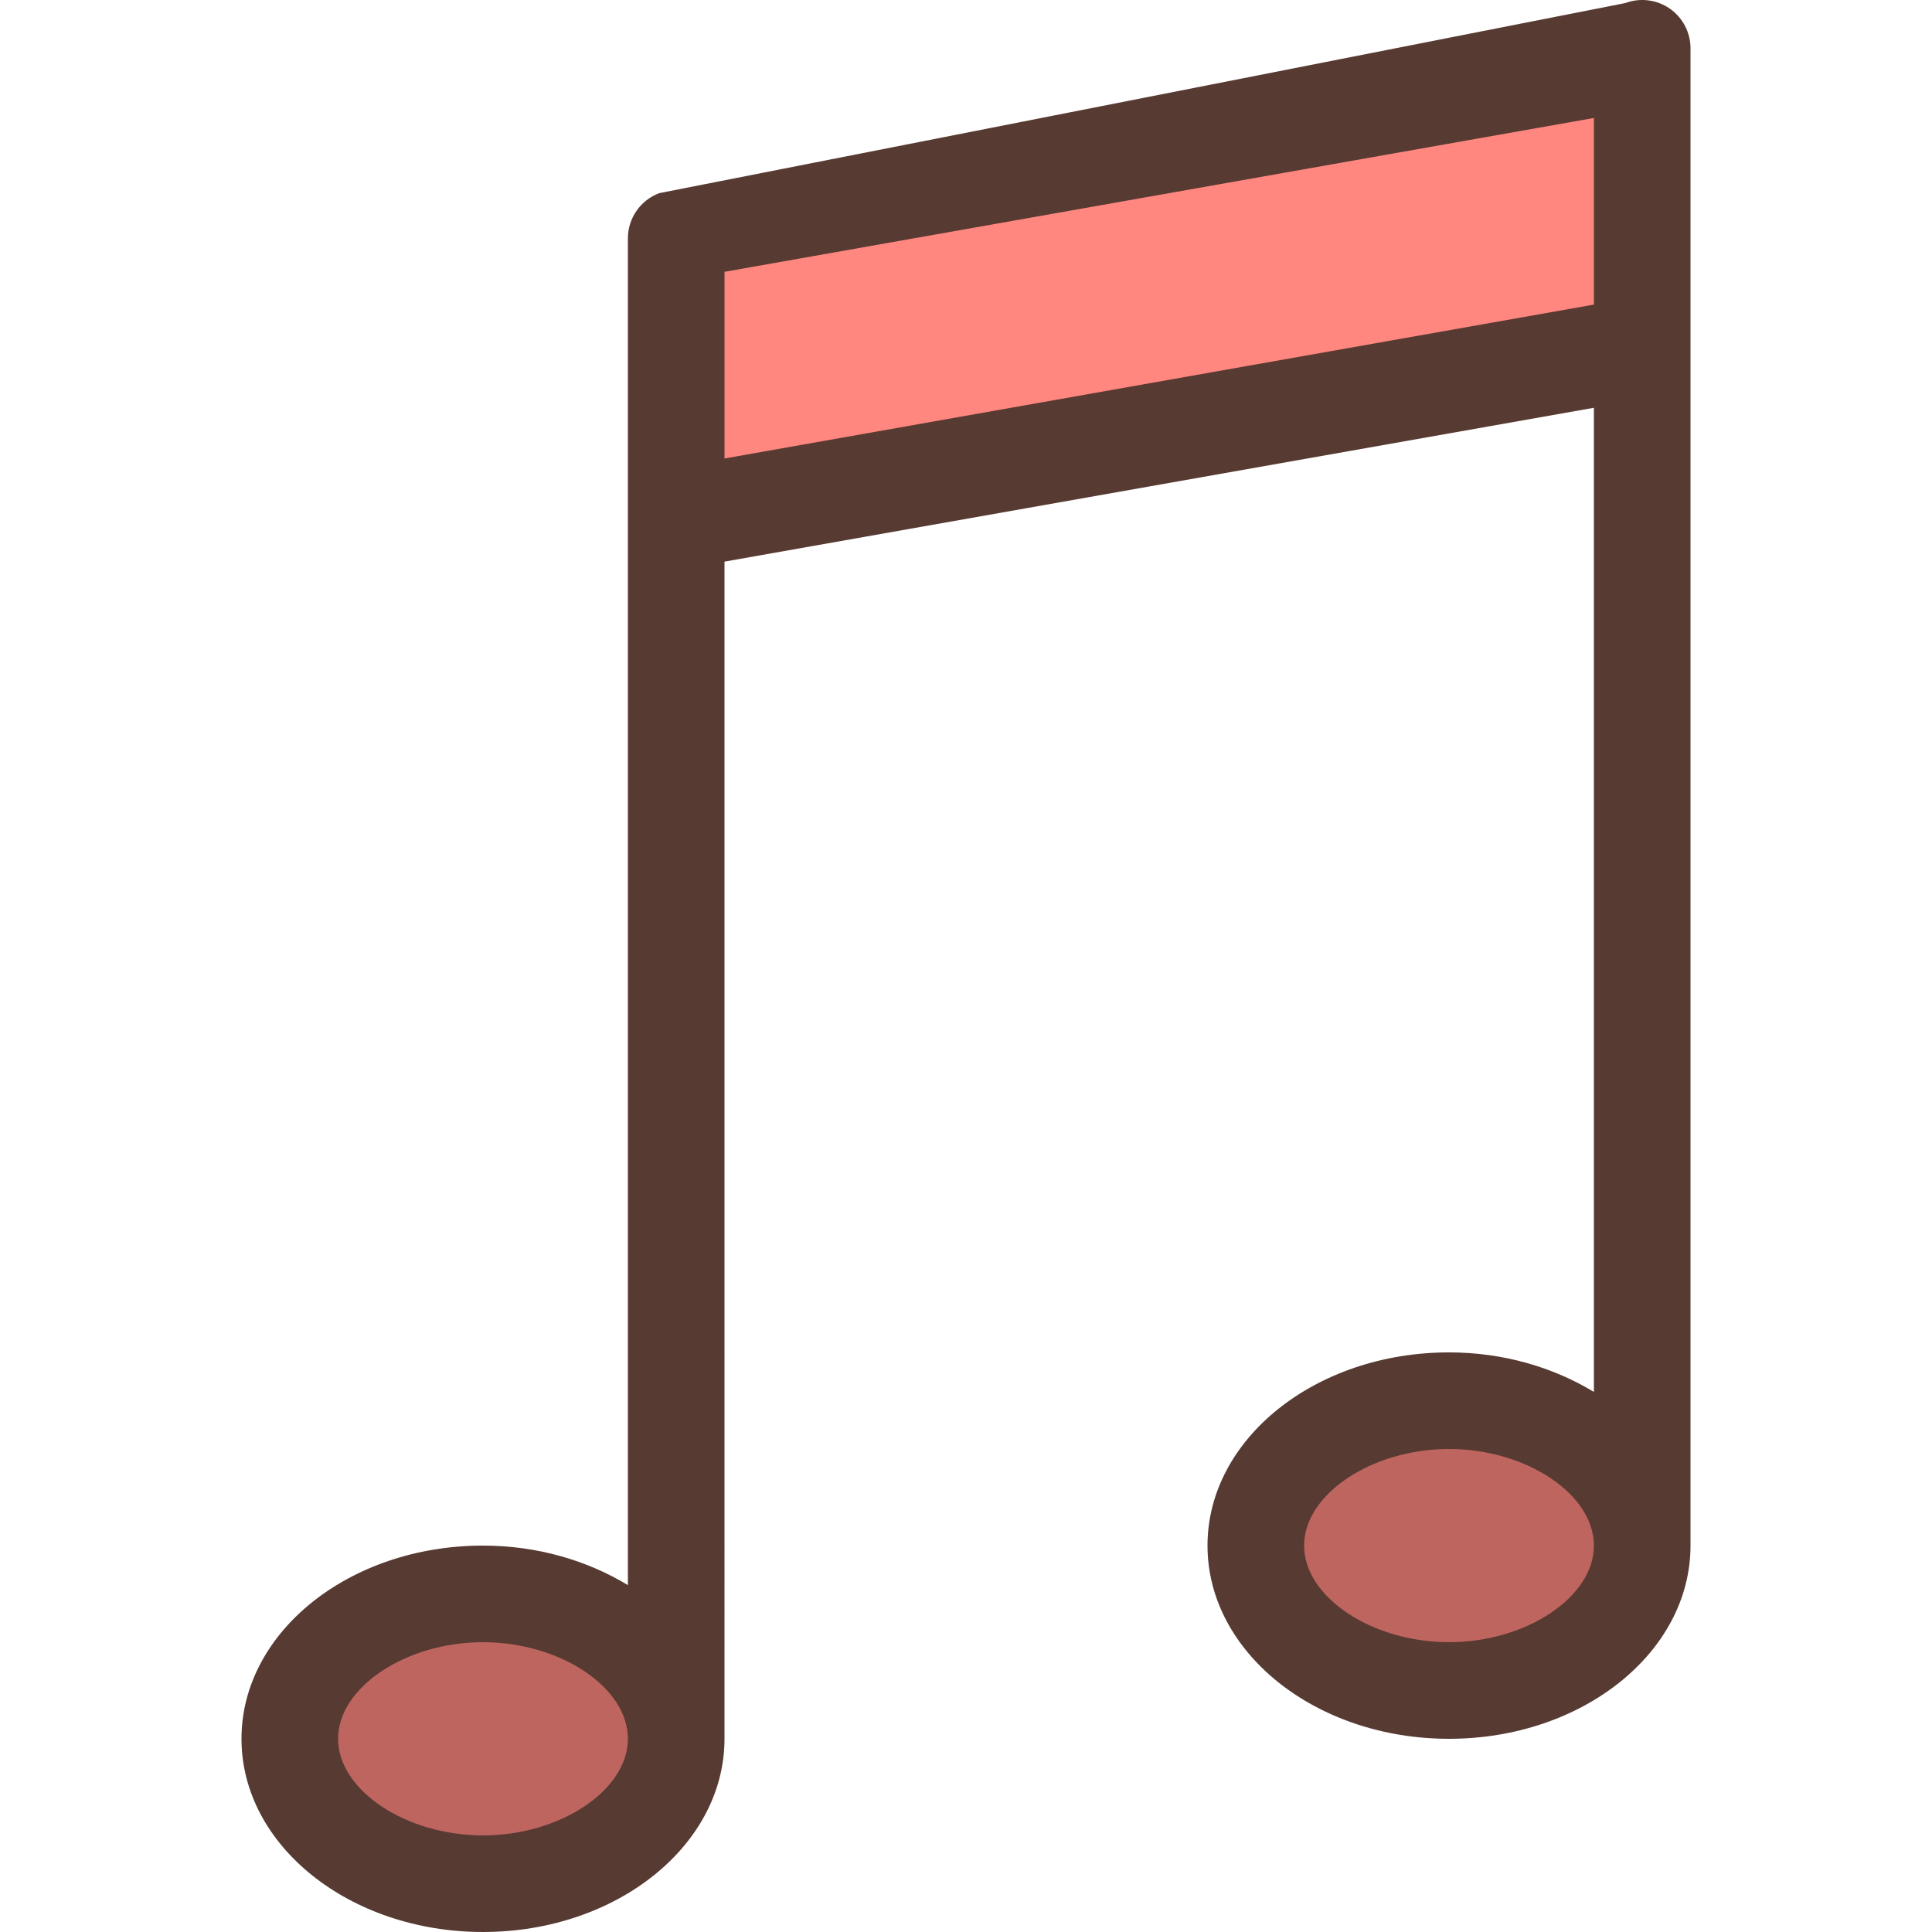
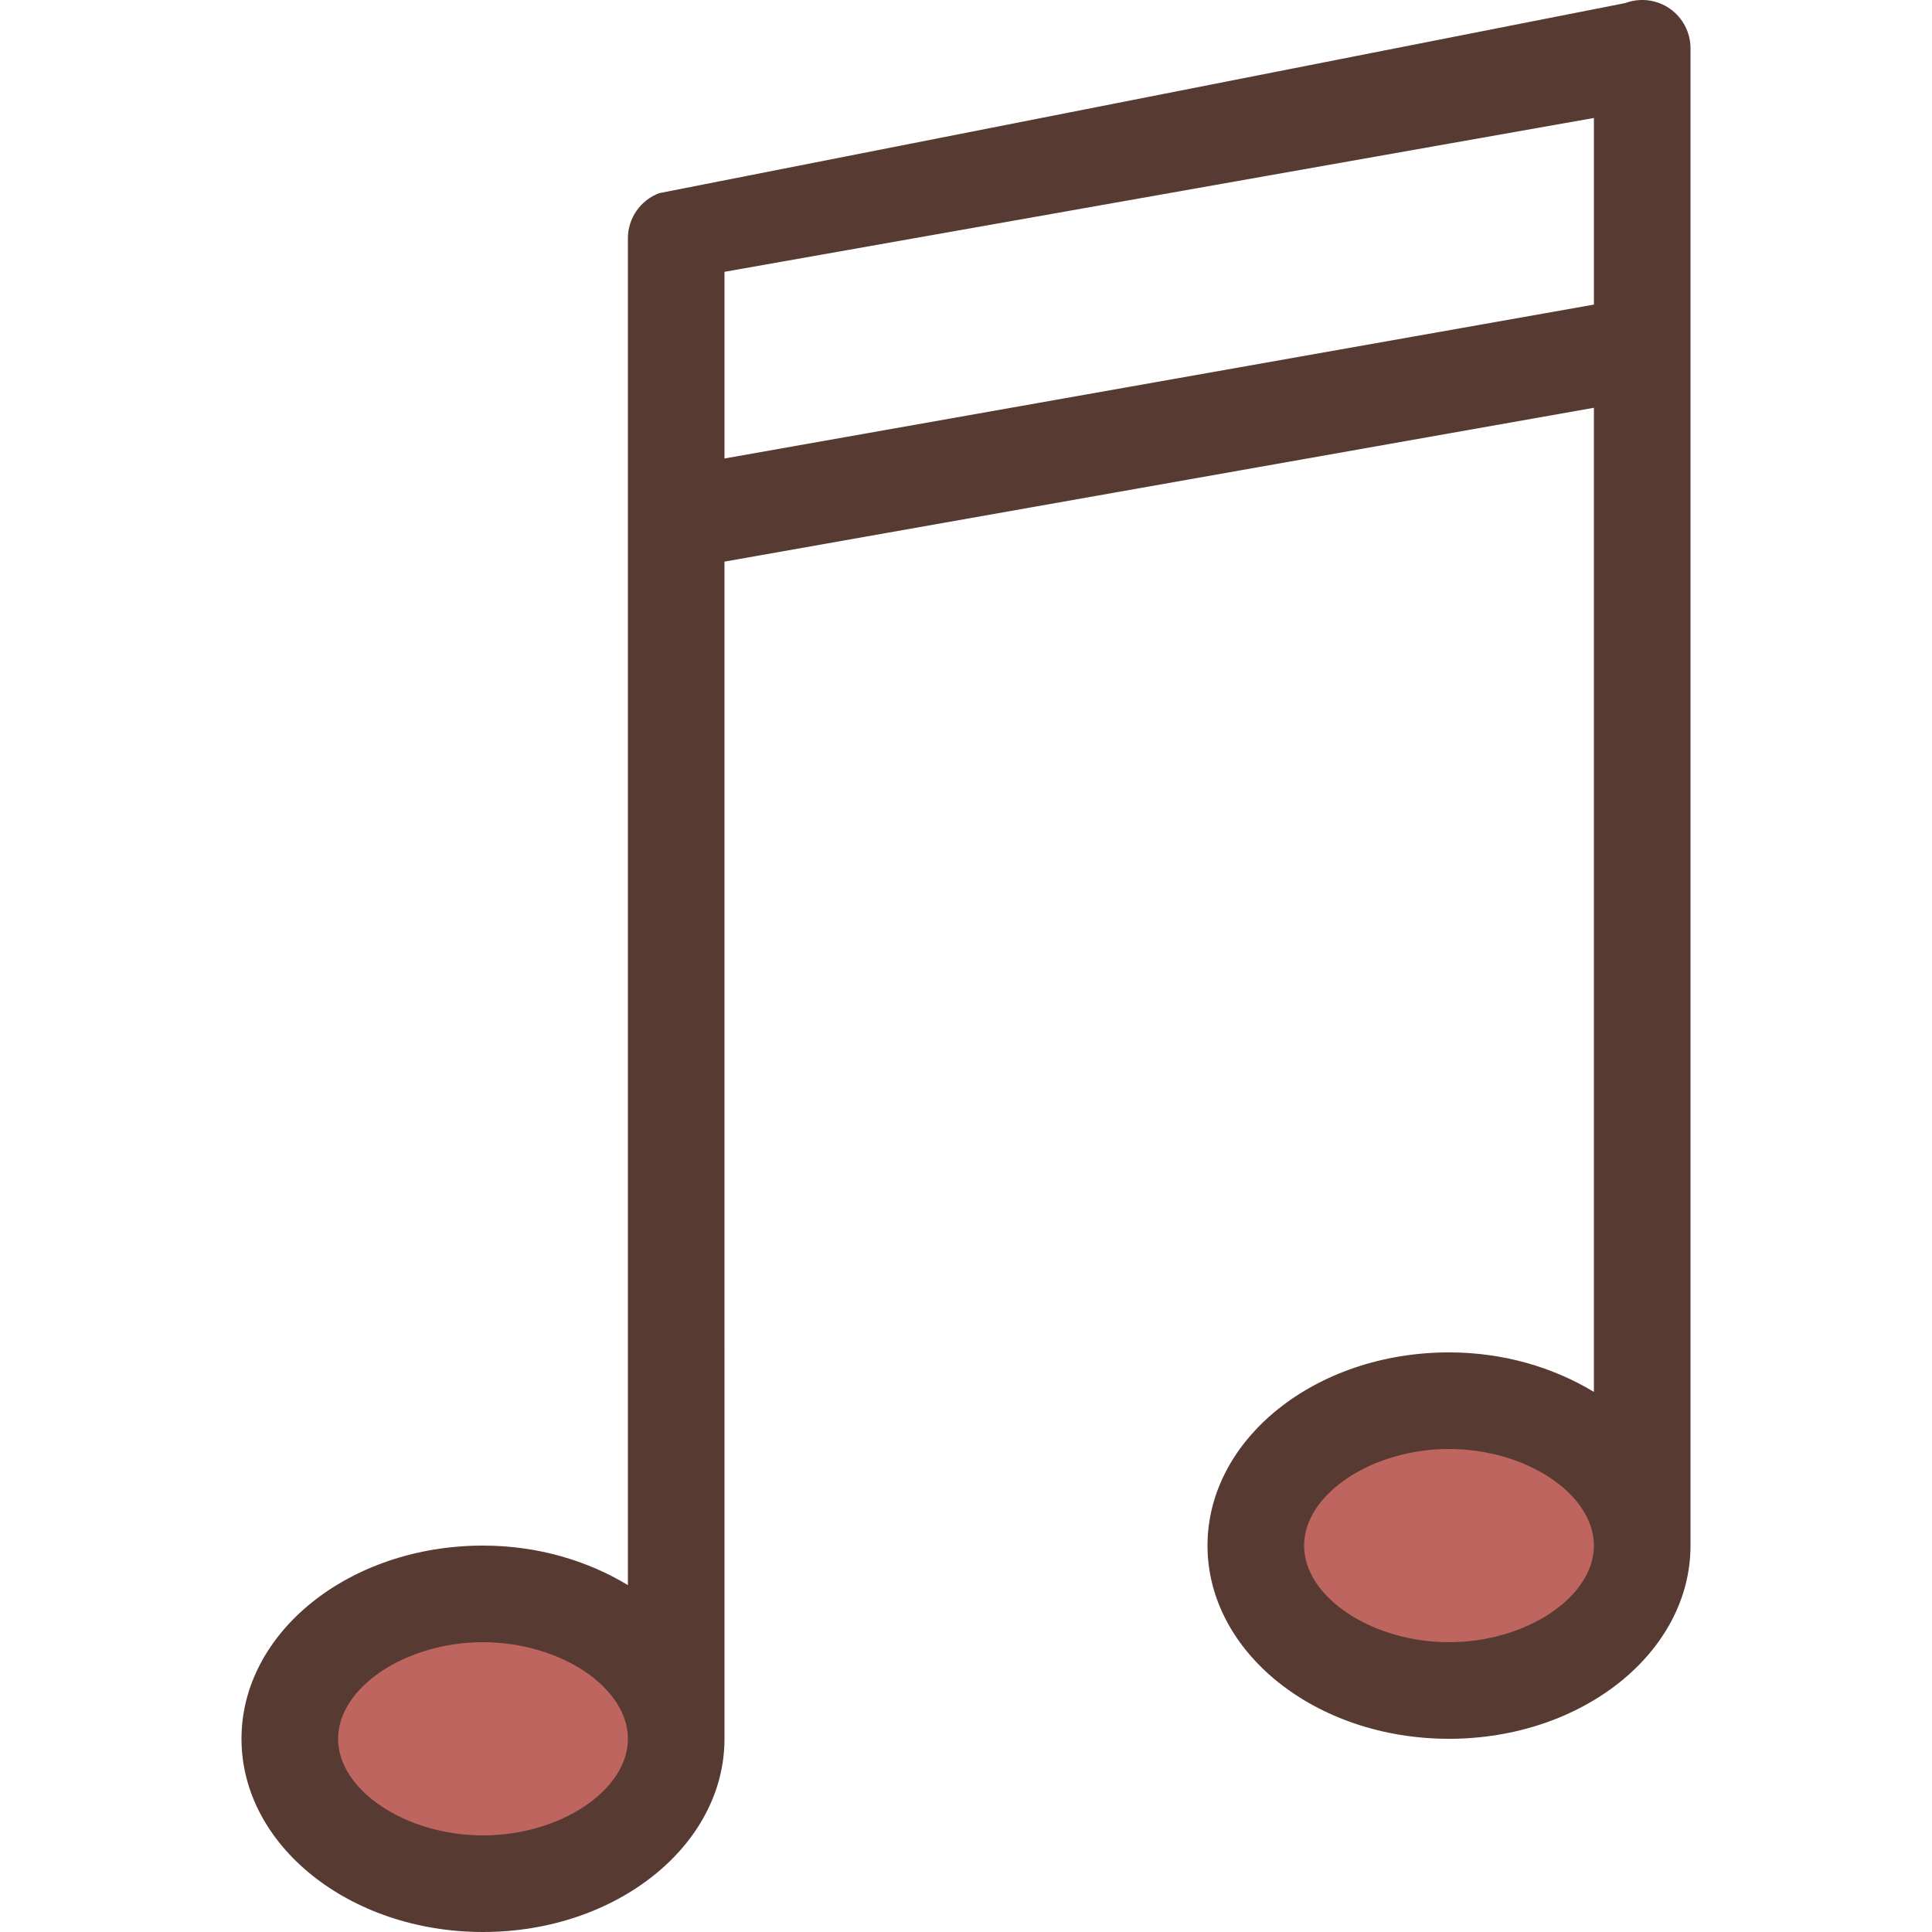
<svg xmlns="http://www.w3.org/2000/svg" height="800px" width="800px" version="1.1" id="Layer_1" viewBox="0 0 511.996 511.996" xml:space="preserve">
-   <polygon style="fill:#FF877F;" points="435.198,15.996 179.198,61.308 179.198,136.76 435.198,91.456 " />
  <g>
    <path style="fill:#BF655F;" d="M332.798,409.596c0,20.813,23.45,38.4,51.2,38.4s51.2-17.587,51.2-38.4   c0-20.813-23.45-38.4-51.2-38.4S332.798,388.783,332.798,409.596z" />
    <path style="fill:#BF655F;" d="M76.798,460.796c0,20.813,23.45,38.4,51.2,38.4s51.2-17.587,51.2-38.4   c0-20.813-23.45-38.4-51.2-38.4S76.798,439.983,76.798,460.796z" />
  </g>
  <path style="fill:#573A32;" d="M383.998,358.396c-35.345,0-64,22.921-64,51.2c0,28.279,28.655,51.2,64,51.2s64-22.921,64-51.2  V12.788c0-4.198-2.065-8.124-5.513-10.522c-3.422-2.372-7.851-2.927-11.785-1.451l-256,50.372  c-4.992,1.877-8.303,6.647-8.303,11.972v356.907c-10.718-6.485-23.927-10.47-38.4-10.47c-35.345,0-64,22.921-64,51.2  c0,28.279,28.655,51.2,64,51.2s64-22.921,64-51.2V148.835l230.4-40.772v260.804C411.68,362.381,398.471,358.396,383.998,358.396z   M383.998,435.196c-20.454,0-38.4-11.964-38.4-25.6s17.946-25.6,38.4-25.6c20.454,0,38.4,11.964,38.4,25.6  S404.452,435.196,383.998,435.196z M127.998,486.396c-20.454,0-38.4-11.964-38.4-25.6s17.946-25.6,38.4-25.6s38.4,11.964,38.4,25.6  S148.452,486.396,127.998,486.396z M191.998,121.502V72.035l230.4-40.772v49.459L191.998,121.502z" />
</svg>